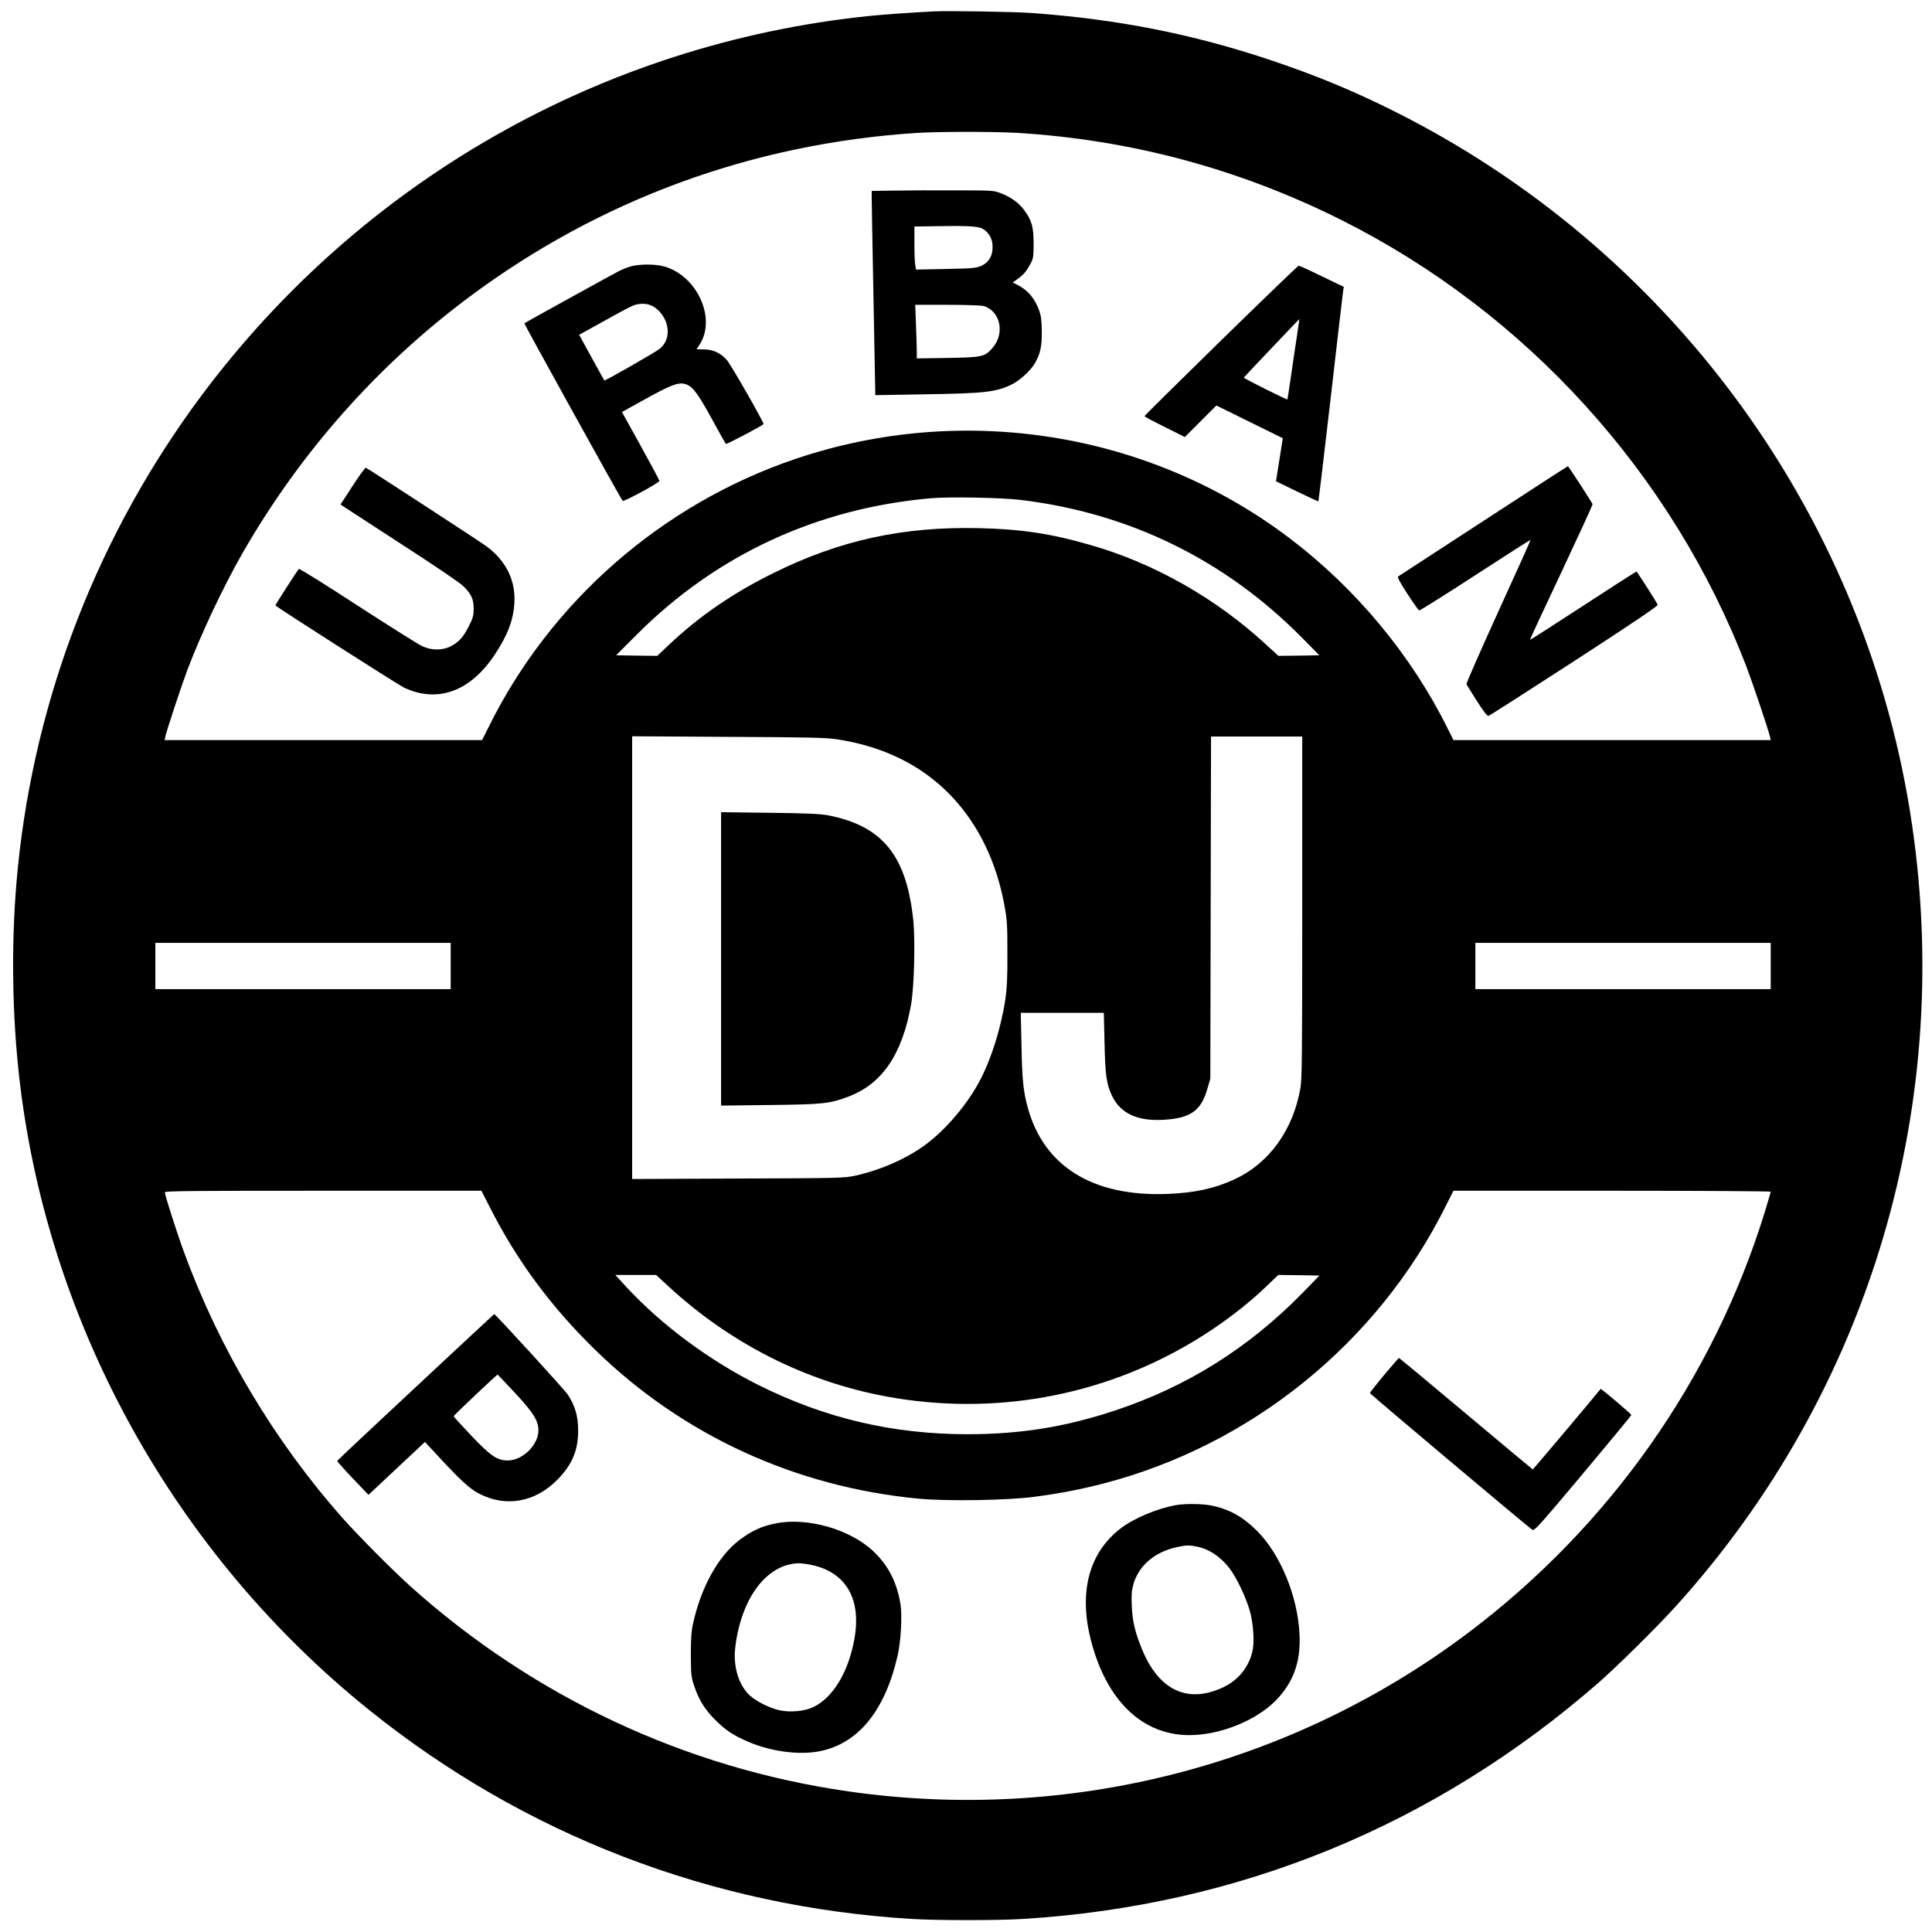
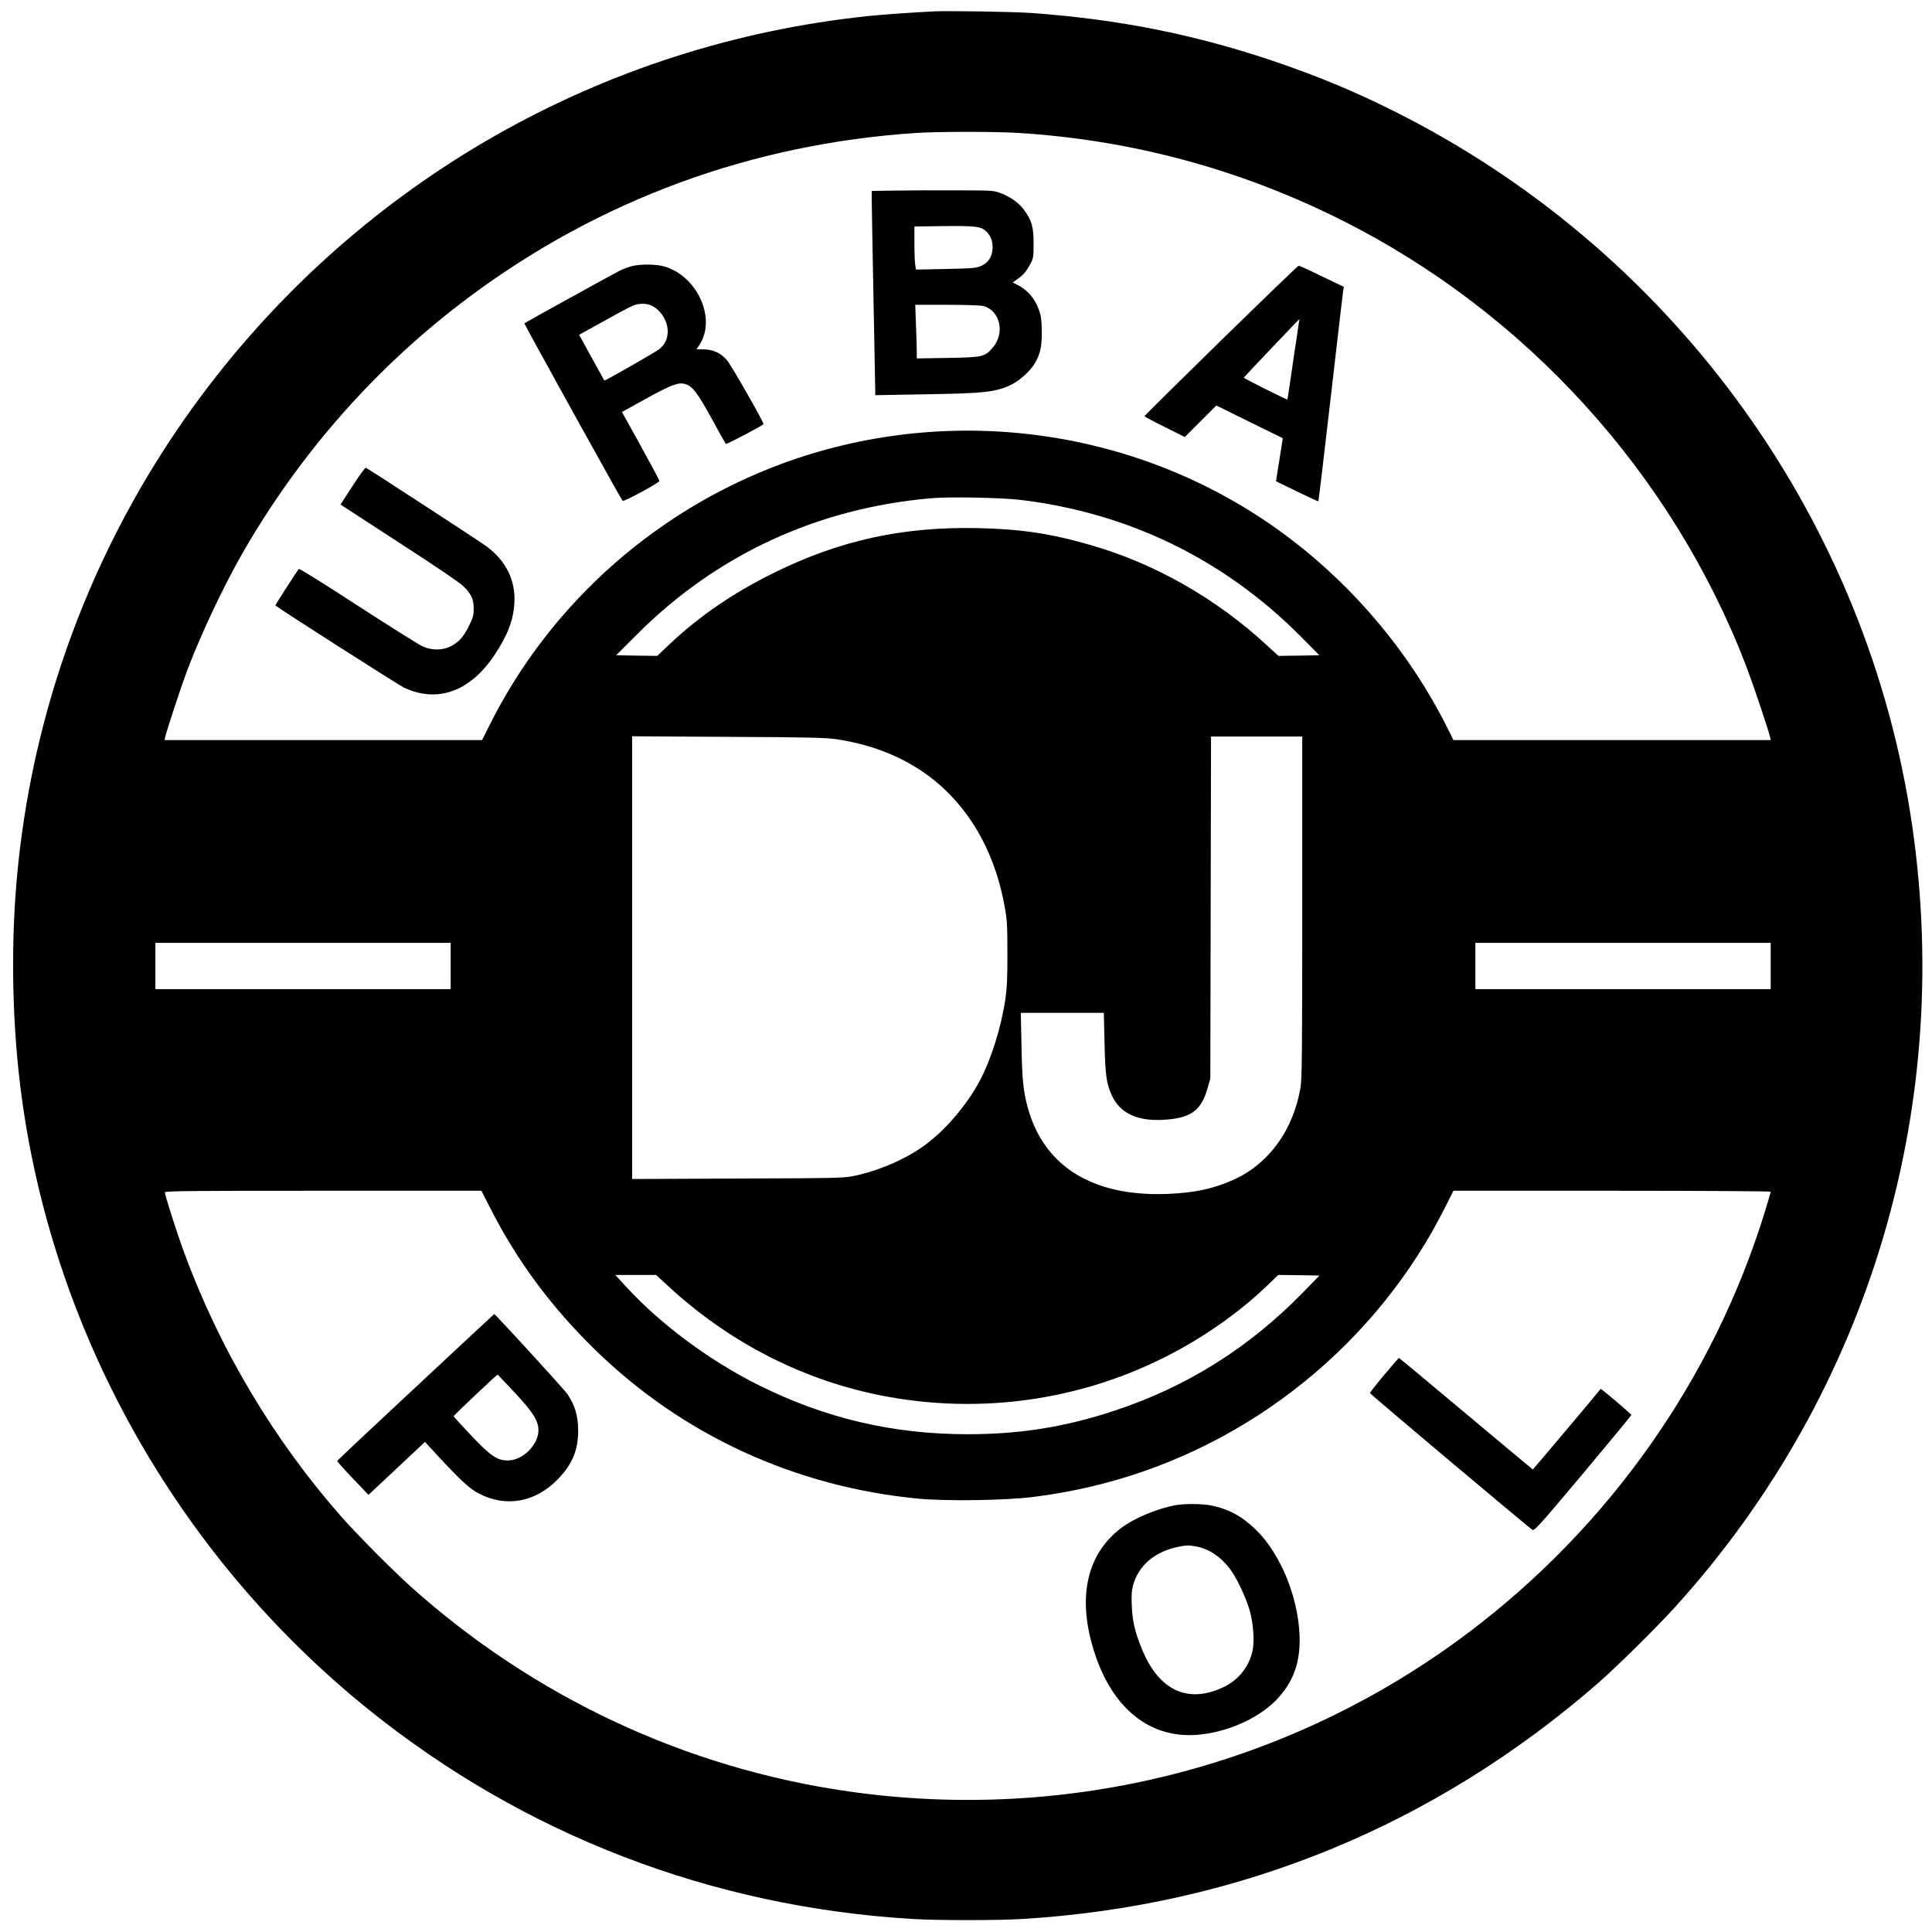
<svg xmlns="http://www.w3.org/2000/svg" version="1.0" width="1629pt" height="1629pt" viewBox="0 0 1629 1629" preserveAspectRatio="xMidYMid meet">
  <g transform="translate(0,1629) scale(0.1,-0.1)" fill="#000000" stroke="none">
    <path d="M7875 16194 c-200 -10 -435 -27 -560 -40 -2240 -235 -4265 -1389 -5616 -3199 -867 -1163 -1402 -2535 -1548 -3976 -60 -589 -53 -1246 19 -1839 251 -2052 1316 -3959 2940 -5266 1311 -1055 2889 -1662 4580 -1764 212 -13 729 -13 935 0 1824 112 3472 789 4850 1989 162 142 488 464 649 641 1649 1819 2372 4266 1981 6705 -407 2539 -2035 4750 -4350 5907 -349 175 -663 304 -1050 434 -655 218 -1278 341 -2000 394 -146 11 -708 20 -830 14z m698 -1024 c961 -58 1876 -304 2735 -734 1558 -780 2791 -2138 3415 -3761 57 -150 183 -523 201 -597 l6 -28 -1338 0 -1337 0 -49 98 c-307 619 -774 1181 -1334 1605 -1181 895 -2752 1146 -4167 667 -1125 -382 -2063 -1202 -2586 -2262 l-54 -108 -1338 0 -1339 0 7 33 c12 53 133 420 184 556 118 311 306 708 468 991 488 848 1134 1577 1908 2155 1102 822 2386 1293 3770 1384 181 12 654 12 848 1z m32 -3095 c914 -110 1719 -503 2365 -1154 l154 -156 -172 -3 -173 -2 -99 91 c-425 393 -946 689 -1483 843 -334 97 -588 135 -947 143 -635 14 -1166 -101 -1725 -377 -343 -169 -628 -364 -887 -609 l-96 -91 -174 2 -173 3 175 175 c671 672 1519 1065 2480 1149 150 14 600 5 755 -14z m-1545 -2019 c264 -41 492 -125 690 -253 378 -245 631 -651 721 -1158 21 -114 23 -163 23 -395 1 -204 -4 -292 -17 -384 -37 -247 -122 -515 -220 -696 -107 -198 -278 -399 -446 -526 -161 -121 -383 -219 -600 -267 -93 -20 -127 -21 -988 -24 l-893 -4 0 1866 0 1867 813 -5 c692 -3 828 -7 917 -21z m3920 -1415 c0 -1230 -2 -1451 -15 -1524 -62 -357 -265 -637 -559 -772 -168 -77 -334 -113 -566 -122 -626 -23 -1037 231 -1174 727 -37 134 -48 236 -53 518 l-6 282 350 0 350 0 6 -252 c6 -270 16 -346 61 -443 73 -159 229 -227 473 -204 202 18 284 83 335 265 l23 79 3 1443 3 1442 384 0 385 0 0 -1439z m-7180 -496 l0 -195 -1245 0 -1245 0 0 195 0 195 1245 0 1245 0 0 -195z m11130 0 l0 -195 -1245 0 -1245 0 0 195 0 195 1245 0 1245 0 0 -195z m-10799 -2036 c228 -450 518 -841 891 -1204 735 -716 1684 -1152 2720 -1251 244 -23 744 -15 976 15 207 27 386 61 580 111 1250 323 2318 1187 2893 2343 l64 127 1337 0 c736 0 1338 -4 1338 -8 0 -5 -23 -82 -50 -172 -435 -1407 -1309 -2648 -2495 -3543 -1494 -1127 -3374 -1609 -5235 -1341 -1372 197 -2650 796 -3690 1729 -151 136 -442 429 -576 580 -574 650 -1035 1424 -1333 2239 -61 166 -161 479 -161 503 0 11 241 13 1335 13 l1334 0 72 -141z m1503 -663 c524 -484 1158 -805 1841 -931 896 -165 1811 -1 2585 463 225 134 446 301 618 466 l100 96 173 -2 174 -3 -140 -144 c-455 -466 -981 -796 -1590 -996 -417 -138 -795 -198 -1240 -198 -629 1 -1197 134 -1760 415 -414 207 -819 507 -1115 828 l-92 100 172 0 172 0 102 -94z" />
    <path d="M7543 14683 l-193 -3 0 -68 c0 -37 7 -413 15 -837 8 -423 15 -781 15 -793 l0 -24 398 7 c523 8 616 18 750 82 66 31 161 117 196 177 48 83 61 142 60 271 -1 95 -6 132 -22 177 -37 103 -96 172 -187 218 l-36 18 44 32 c49 35 72 63 108 130 21 40 24 58 24 165 0 142 -15 196 -79 283 -47 64 -114 111 -203 145 -55 21 -74 22 -378 22 -176 1 -407 0 -512 -2z m732 -317 c45 -19 83 -69 91 -121 14 -94 -20 -165 -93 -197 -43 -19 -73 -21 -299 -26 l-251 -5 -6 39 c-4 21 -7 103 -7 181 l0 143 193 3 c235 4 331 0 372 -17z m17 -656 c143 -40 184 -232 76 -354 -65 -75 -86 -79 -380 -84 l-258 -4 0 59 c0 33 -3 135 -7 226 l-6 167 269 0 c154 0 285 -5 306 -10z" />
    <path d="M5323 14045 c-29 -8 -76 -26 -105 -41 -51 -26 -789 -433 -797 -440 -4 -3 815 -1484 829 -1497 9 -10 310 153 310 168 0 6 -71 139 -158 296 l-158 285 191 106 c220 122 285 147 342 130 62 -18 104 -74 224 -292 61 -113 115 -208 119 -213 5 -6 300 149 318 167 7 8 -275 502 -310 541 -52 59 -116 88 -193 89 l-62 1 24 37 c144 216 -12 573 -288 659 -73 23 -209 24 -286 4z m175 -334 c77 -40 131 -128 132 -214 0 -61 -22 -110 -69 -149 -33 -27 -461 -272 -466 -266 -1 2 -49 89 -107 194 l-105 191 206 114 c112 63 223 122 245 131 55 23 119 22 164 -1z" />
    <path d="M10295 13419 c-355 -347 -645 -634 -645 -638 0 -4 77 -45 170 -91 l170 -85 133 133 133 133 280 -138 280 -138 -21 -135 c-12 -74 -25 -156 -29 -181 l-7 -47 177 -86 c97 -47 179 -85 180 -83 2 2 49 395 104 873 55 478 102 884 105 902 l6 33 -185 89 c-102 50 -190 90 -196 90 -5 0 -300 -284 -655 -631z m639 29 c-13 -84 -36 -236 -50 -338 -15 -102 -28 -186 -29 -188 -4 -5 -370 178 -368 184 1 4 466 493 469 494 0 0 -10 -69 -22 -152z" />
-     <path d="M12510 11899 c-388 -253 -711 -463 -719 -468 -12 -7 4 -37 75 -147 49 -76 94 -139 100 -141 6 -2 219 132 473 297 255 166 465 300 466 298 2 -2 -120 -273 -271 -603 -150 -330 -272 -606 -269 -613 3 -8 42 -72 88 -143 54 -85 87 -128 97 -125 8 1 333 209 723 462 493 320 706 464 704 474 -2 8 -43 75 -90 148 l-87 133 -27 -15 c-16 -9 -217 -139 -448 -289 -231 -151 -422 -273 -424 -271 -2 2 117 258 264 569 146 311 265 569 263 574 -7 18 -203 320 -208 320 -3 0 -322 -207 -710 -460z" />
    <path d="M2973 12193 l-102 -157 32 -21 c18 -12 239 -156 492 -320 253 -163 482 -318 508 -344 70 -67 91 -112 91 -193 0 -56 -6 -78 -37 -140 -47 -95 -83 -137 -148 -173 -73 -40 -167 -42 -250 -3 -30 14 -275 168 -544 342 -268 175 -491 314 -495 309 -15 -16 -201 -305 -198 -308 35 -30 1034 -668 1083 -692 283 -134 561 -34 767 278 108 163 157 291 165 434 12 191 -71 358 -237 480 -53 39 -998 655 -1015 661 -6 3 -56 -66 -112 -153z" />
-     <path d="M6080 8205 l0 -1237 413 5 c448 5 503 11 661 71 285 108 452 354 528 776 26 148 36 531 19 706 -56 550 -260 801 -721 890 -66 12 -174 17 -492 21 l-408 5 0 -1237z" />
    <path d="M3505 4594 c-363 -338 -661 -618 -662 -622 -1 -4 58 -70 131 -147 l133 -139 238 223 238 223 105 -113 c191 -207 272 -282 348 -321 227 -120 476 -76 665 117 124 127 174 246 174 415 -1 122 -26 208 -89 303 -28 42 -609 677 -619 677 -1 0 -299 -277 -662 -616z m833 -44 c157 -168 202 -239 202 -320 0 -122 -132 -253 -256 -254 -91 -1 -145 35 -311 210 -81 86 -148 159 -148 163 0 7 364 351 371 351 1 0 65 -68 142 -150z" />
-     <path d="M11670 4696 c-66 -79 -120 -148 -119 -152 0 -8 1321 -1119 1368 -1152 18 -12 51 24 428 473 224 268 408 490 408 494 0 9 -255 225 -259 220 -26 -35 -569 -679 -572 -679 -2 0 -255 212 -563 470 -308 259 -563 470 -565 470 -3 0 -60 -65 -126 -144z" />
+     <path d="M11670 4696 c-66 -79 -120 -148 -119 -152 0 -8 1321 -1119 1368 -1152 18 -12 51 24 428 473 224 268 408 490 408 494 0 9 -255 225 -259 220 -26 -35 -569 -679 -572 -679 -2 0 -255 212 -563 470 -308 259 -563 470 -565 470 -3 0 -60 -65 -126 -144" />
    <path d="M9919 3600 c-156 -27 -354 -109 -466 -194 -271 -205 -360 -539 -254 -949 131 -507 433 -797 829 -797 259 0 562 122 729 292 149 153 211 325 200 557 -14 321 -162 679 -361 876 -118 117 -230 179 -377 210 -74 16 -222 18 -300 5z m170 -350 c105 -20 202 -85 279 -185 58 -76 133 -234 168 -350 31 -106 43 -263 25 -344 -29 -134 -119 -247 -244 -306 -300 -143 -545 -30 -688 319 -58 140 -81 237 -86 364 -4 90 -2 127 12 179 43 159 179 277 367 318 78 17 102 18 167 5z" />
-     <path d="M6540 3445 c-123 -25 -201 -61 -308 -142 -177 -135 -323 -400 -389 -705 -14 -63 -18 -126 -18 -263 1 -166 3 -186 27 -257 40 -121 92 -204 182 -293 88 -87 150 -127 275 -181 189 -82 428 -114 601 -80 323 63 549 337 656 796 31 130 43 351 25 455 -32 181 -104 319 -229 437 -198 185 -557 287 -822 233z m302 -350 c290 -61 421 -285 363 -618 -49 -283 -181 -502 -350 -582 -72 -34 -194 -45 -284 -25 -78 17 -188 71 -244 120 -98 87 -148 248 -127 415 52 415 266 698 535 704 22 0 70 -6 107 -14z" />
  </g>
</svg>